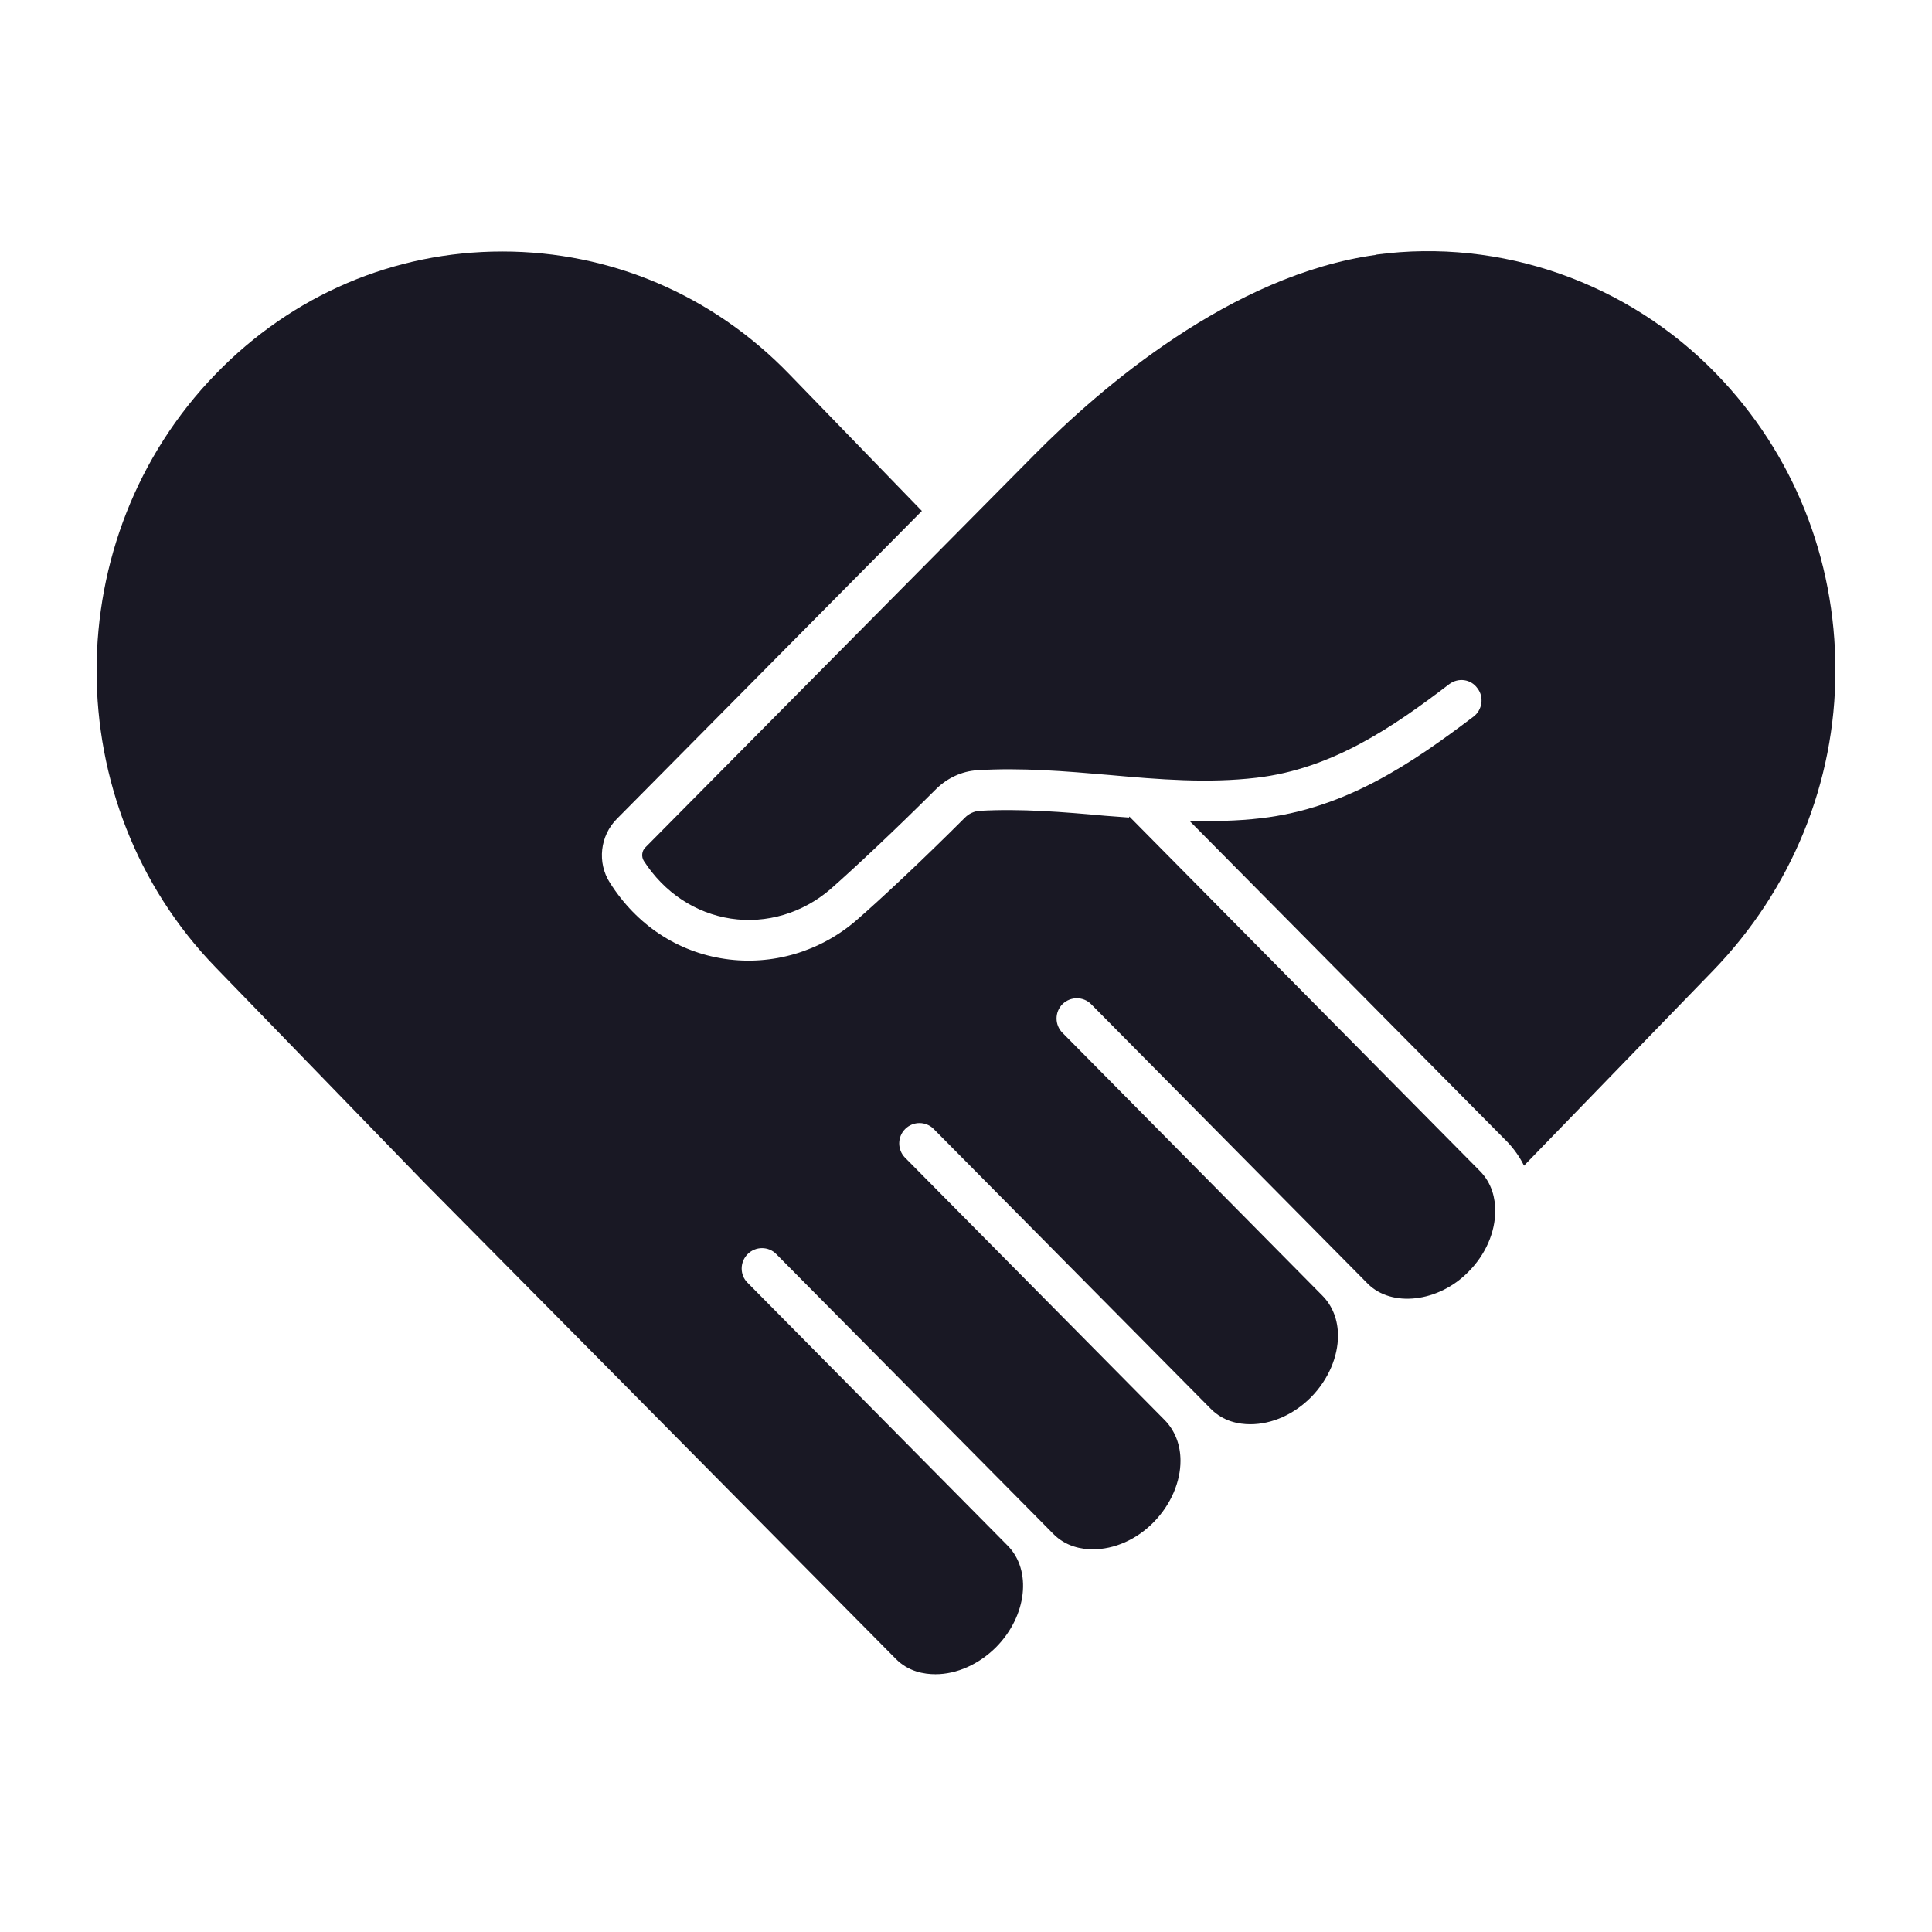
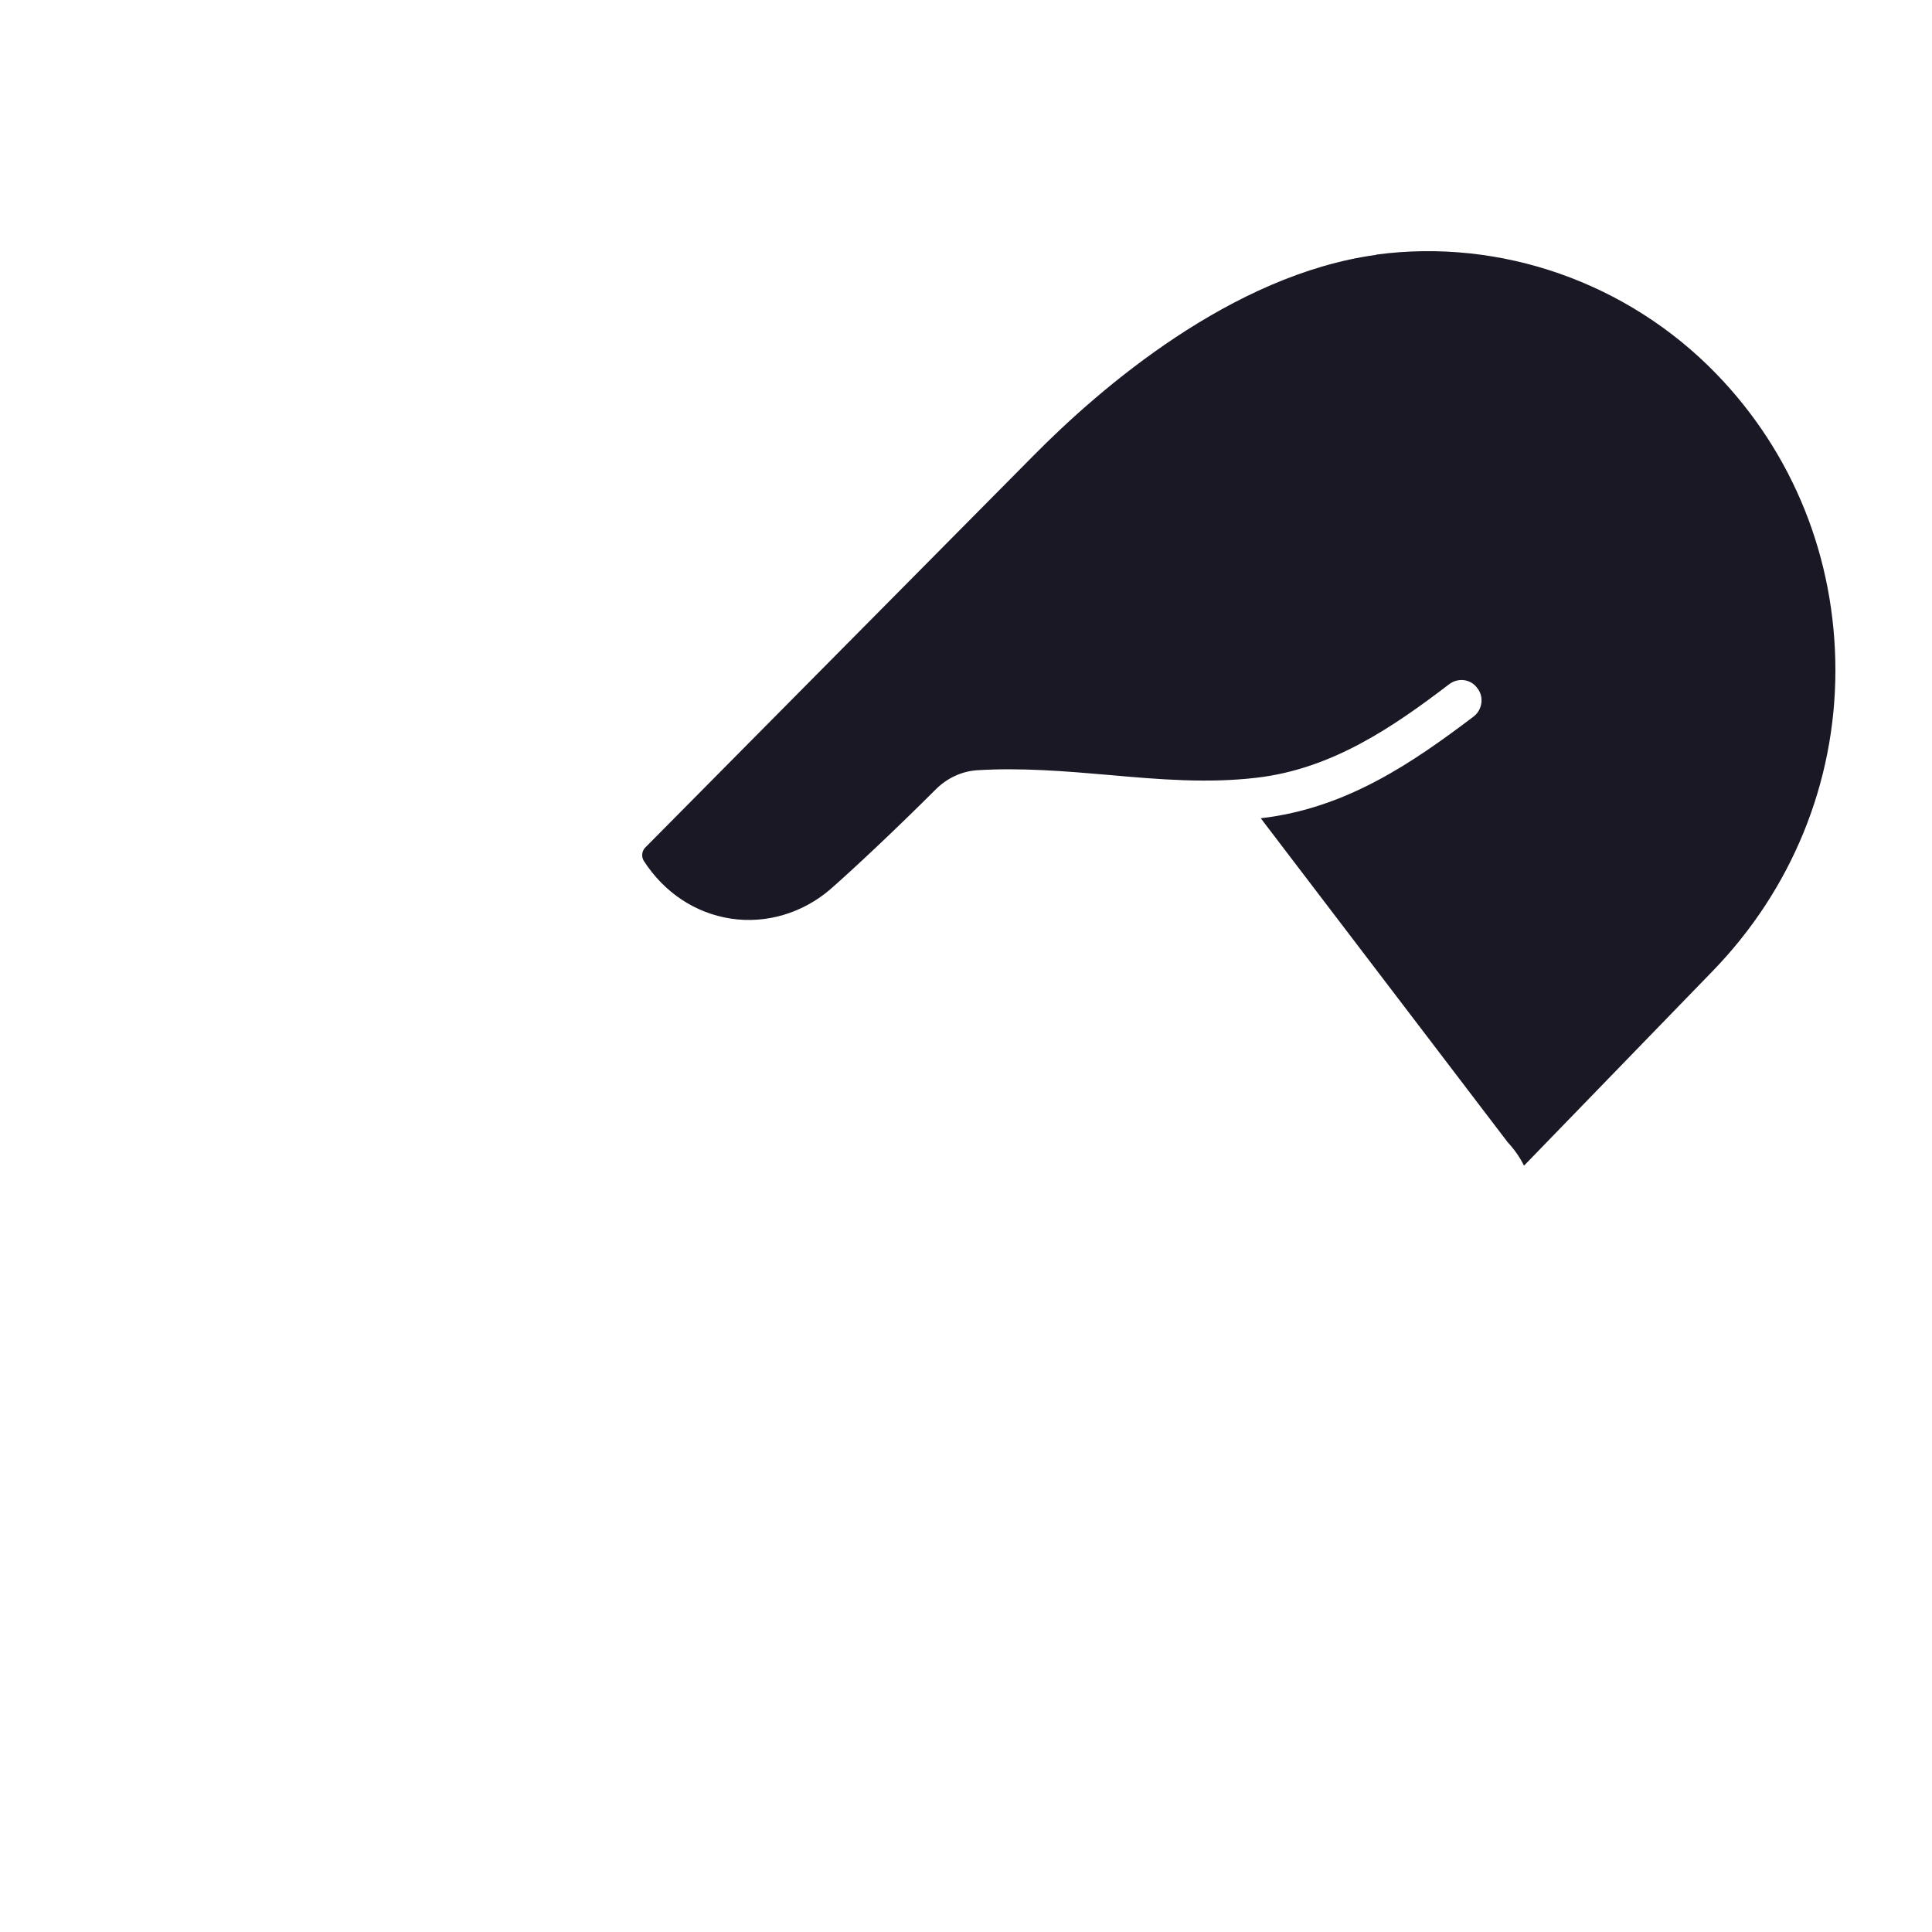
<svg xmlns="http://www.w3.org/2000/svg" width="100" height="100" viewBox="0 0 100 100" fill="none">
-   <path d="M58.436 42.317C58.017 42.285 57.609 42.257 57.21 42.225C55.06 42.03 52.831 41.846 50.693 41.97C50.417 41.99 50.149 42.114 49.938 42.329C47.788 44.479 45.63 46.501 44.344 47.62C42.462 49.258 39.964 49.993 37.519 49.633C35.066 49.274 32.948 47.875 31.565 45.686C30.902 44.651 31.054 43.26 31.933 42.381L47.716 26.447L40.844 19.358C36.884 15.267 31.606 13.017 25.999 13.017C20.393 13.017 15.127 15.267 11.167 19.358C2.944 27.829 2.944 41.606 11.167 50.077L21.928 61.177L46.354 85.85C47.009 86.526 47.836 86.658 48.42 86.658C49.523 86.658 50.669 86.146 51.56 85.255C53.155 83.641 53.422 81.275 52.152 79.997L38.69 66.391C38.283 65.984 38.291 65.317 38.702 64.909C39.11 64.501 39.777 64.501 40.177 64.909L53.638 78.502L54.517 79.393C55.172 80.056 55.992 80.192 56.563 80.192C57.678 80.192 58.824 79.693 59.712 78.79C60.623 77.859 61.102 76.684 61.102 75.609C61.102 74.81 60.834 74.075 60.303 73.523L46.842 59.918C46.442 59.51 46.442 58.843 46.853 58.436C47.261 58.028 47.928 58.028 48.328 58.436L62.669 72.92C63.324 73.583 64.131 73.719 64.715 73.719C65.829 73.719 66.964 73.219 67.863 72.317C68.774 71.385 69.254 70.211 69.254 69.136C69.254 68.337 68.986 67.602 68.435 67.05L54.993 53.457C54.585 53.049 54.585 52.382 54.993 51.974C55.412 51.567 56.068 51.567 56.475 51.974L70.796 66.446C72.034 67.685 74.448 67.409 75.99 65.843C76.889 64.952 77.393 63.785 77.393 62.67C77.393 62.079 77.249 61.248 76.573 60.585L58.457 42.265L58.436 42.317Z" fill="#191824" />
-   <path d="M71.242 13.189C63.734 14.212 56.922 20.114 53.526 23.55L33.403 43.864C33.219 44.04 33.188 44.343 33.323 44.559C34.386 46.205 35.992 47.268 37.834 47.548C39.676 47.824 41.547 47.26 42.981 46.026C44.228 44.931 46.345 42.945 48.463 40.831C49.046 40.26 49.794 39.92 50.569 39.868C52.87 39.724 55.172 39.92 57.401 40.112C60.019 40.348 62.516 40.551 65.033 40.256C68.949 39.804 72.121 37.619 75.006 35.417C75.478 35.057 76.133 35.149 76.469 35.621C76.828 36.08 76.725 36.748 76.265 37.095C73.124 39.469 69.696 41.842 65.257 42.353C64.03 42.497 62.779 42.517 61.565 42.485L78.042 59.128C78.378 59.487 78.666 59.895 78.882 60.335L88.639 50.27C92.743 46.046 95 40.5 95 34.702C95 28.9 92.823 23.462 88.831 19.346C84.248 14.619 77.683 12.318 71.246 13.177L71.242 13.189Z" fill="#191824" />
+   <path d="M71.242 13.189C63.734 14.212 56.922 20.114 53.526 23.55L33.403 43.864C33.219 44.04 33.188 44.343 33.323 44.559C34.386 46.205 35.992 47.268 37.834 47.548C39.676 47.824 41.547 47.26 42.981 46.026C44.228 44.931 46.345 42.945 48.463 40.831C49.046 40.26 49.794 39.92 50.569 39.868C52.87 39.724 55.172 39.92 57.401 40.112C60.019 40.348 62.516 40.551 65.033 40.256C68.949 39.804 72.121 37.619 75.006 35.417C75.478 35.057 76.133 35.149 76.469 35.621C76.828 36.08 76.725 36.748 76.265 37.095C73.124 39.469 69.696 41.842 65.257 42.353L78.042 59.128C78.378 59.487 78.666 59.895 78.882 60.335L88.639 50.27C92.743 46.046 95 40.5 95 34.702C95 28.9 92.823 23.462 88.831 19.346C84.248 14.619 77.683 12.318 71.246 13.177L71.242 13.189Z" fill="#191824" />
</svg>